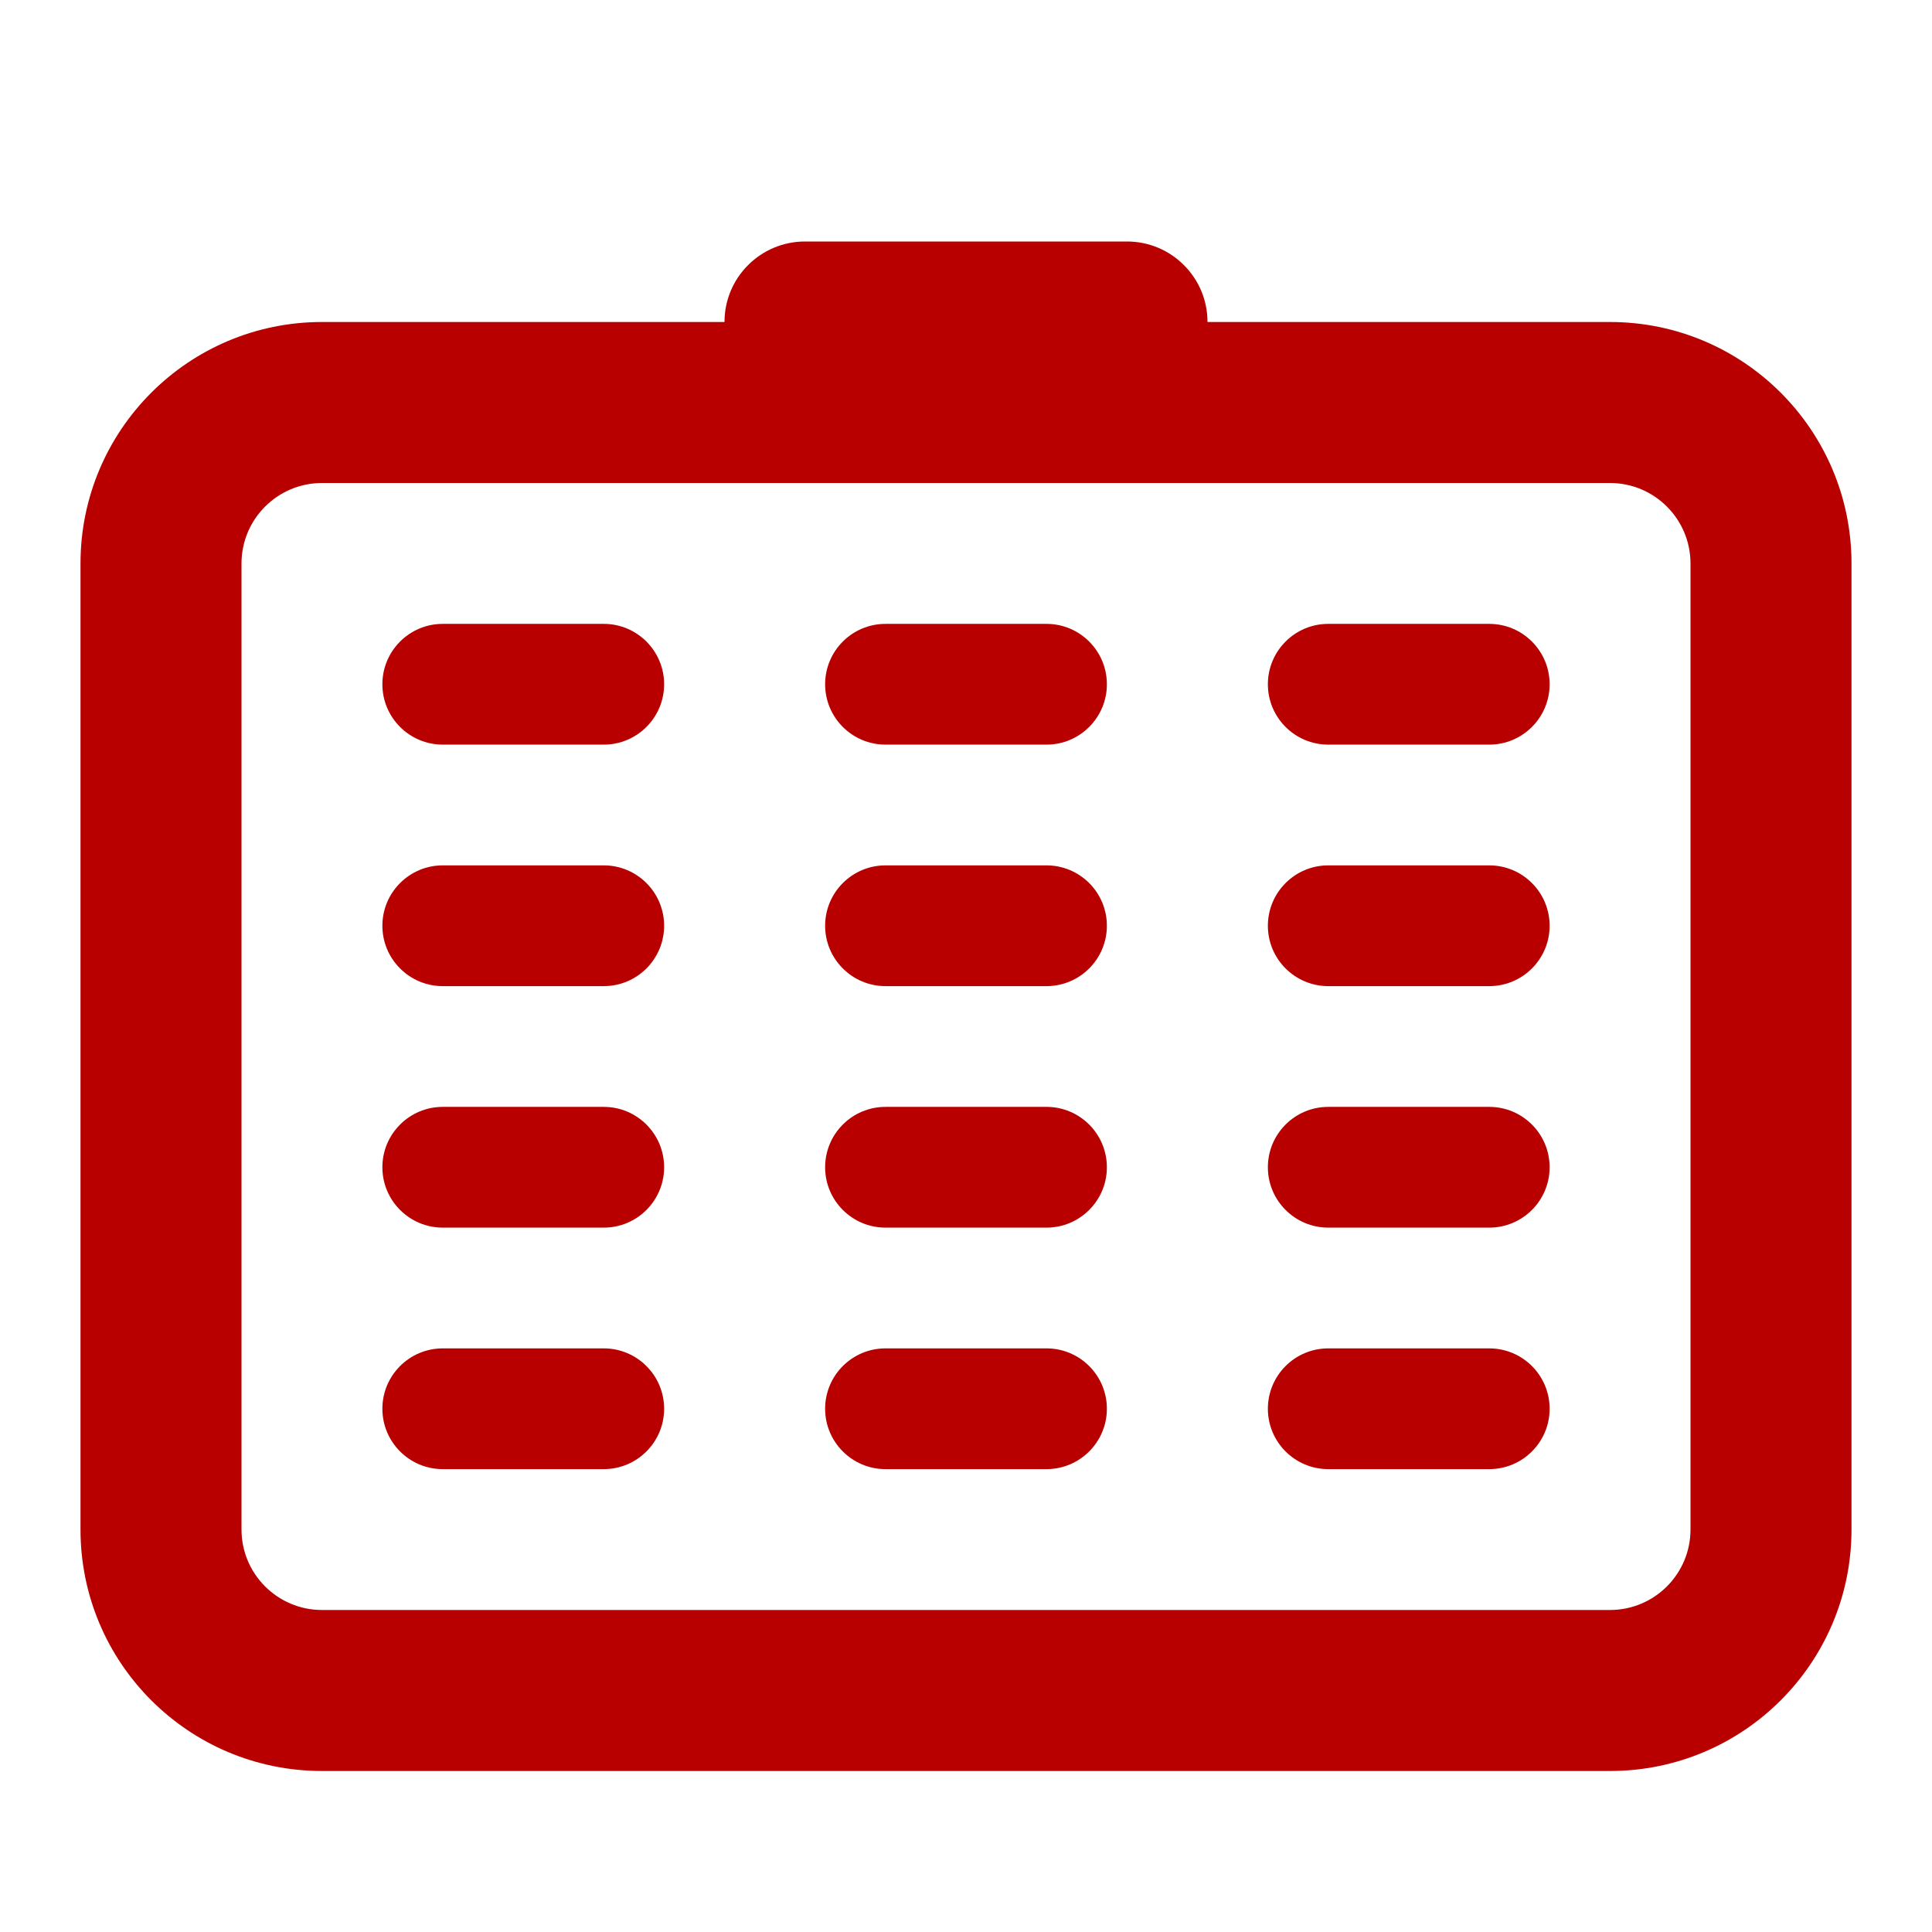
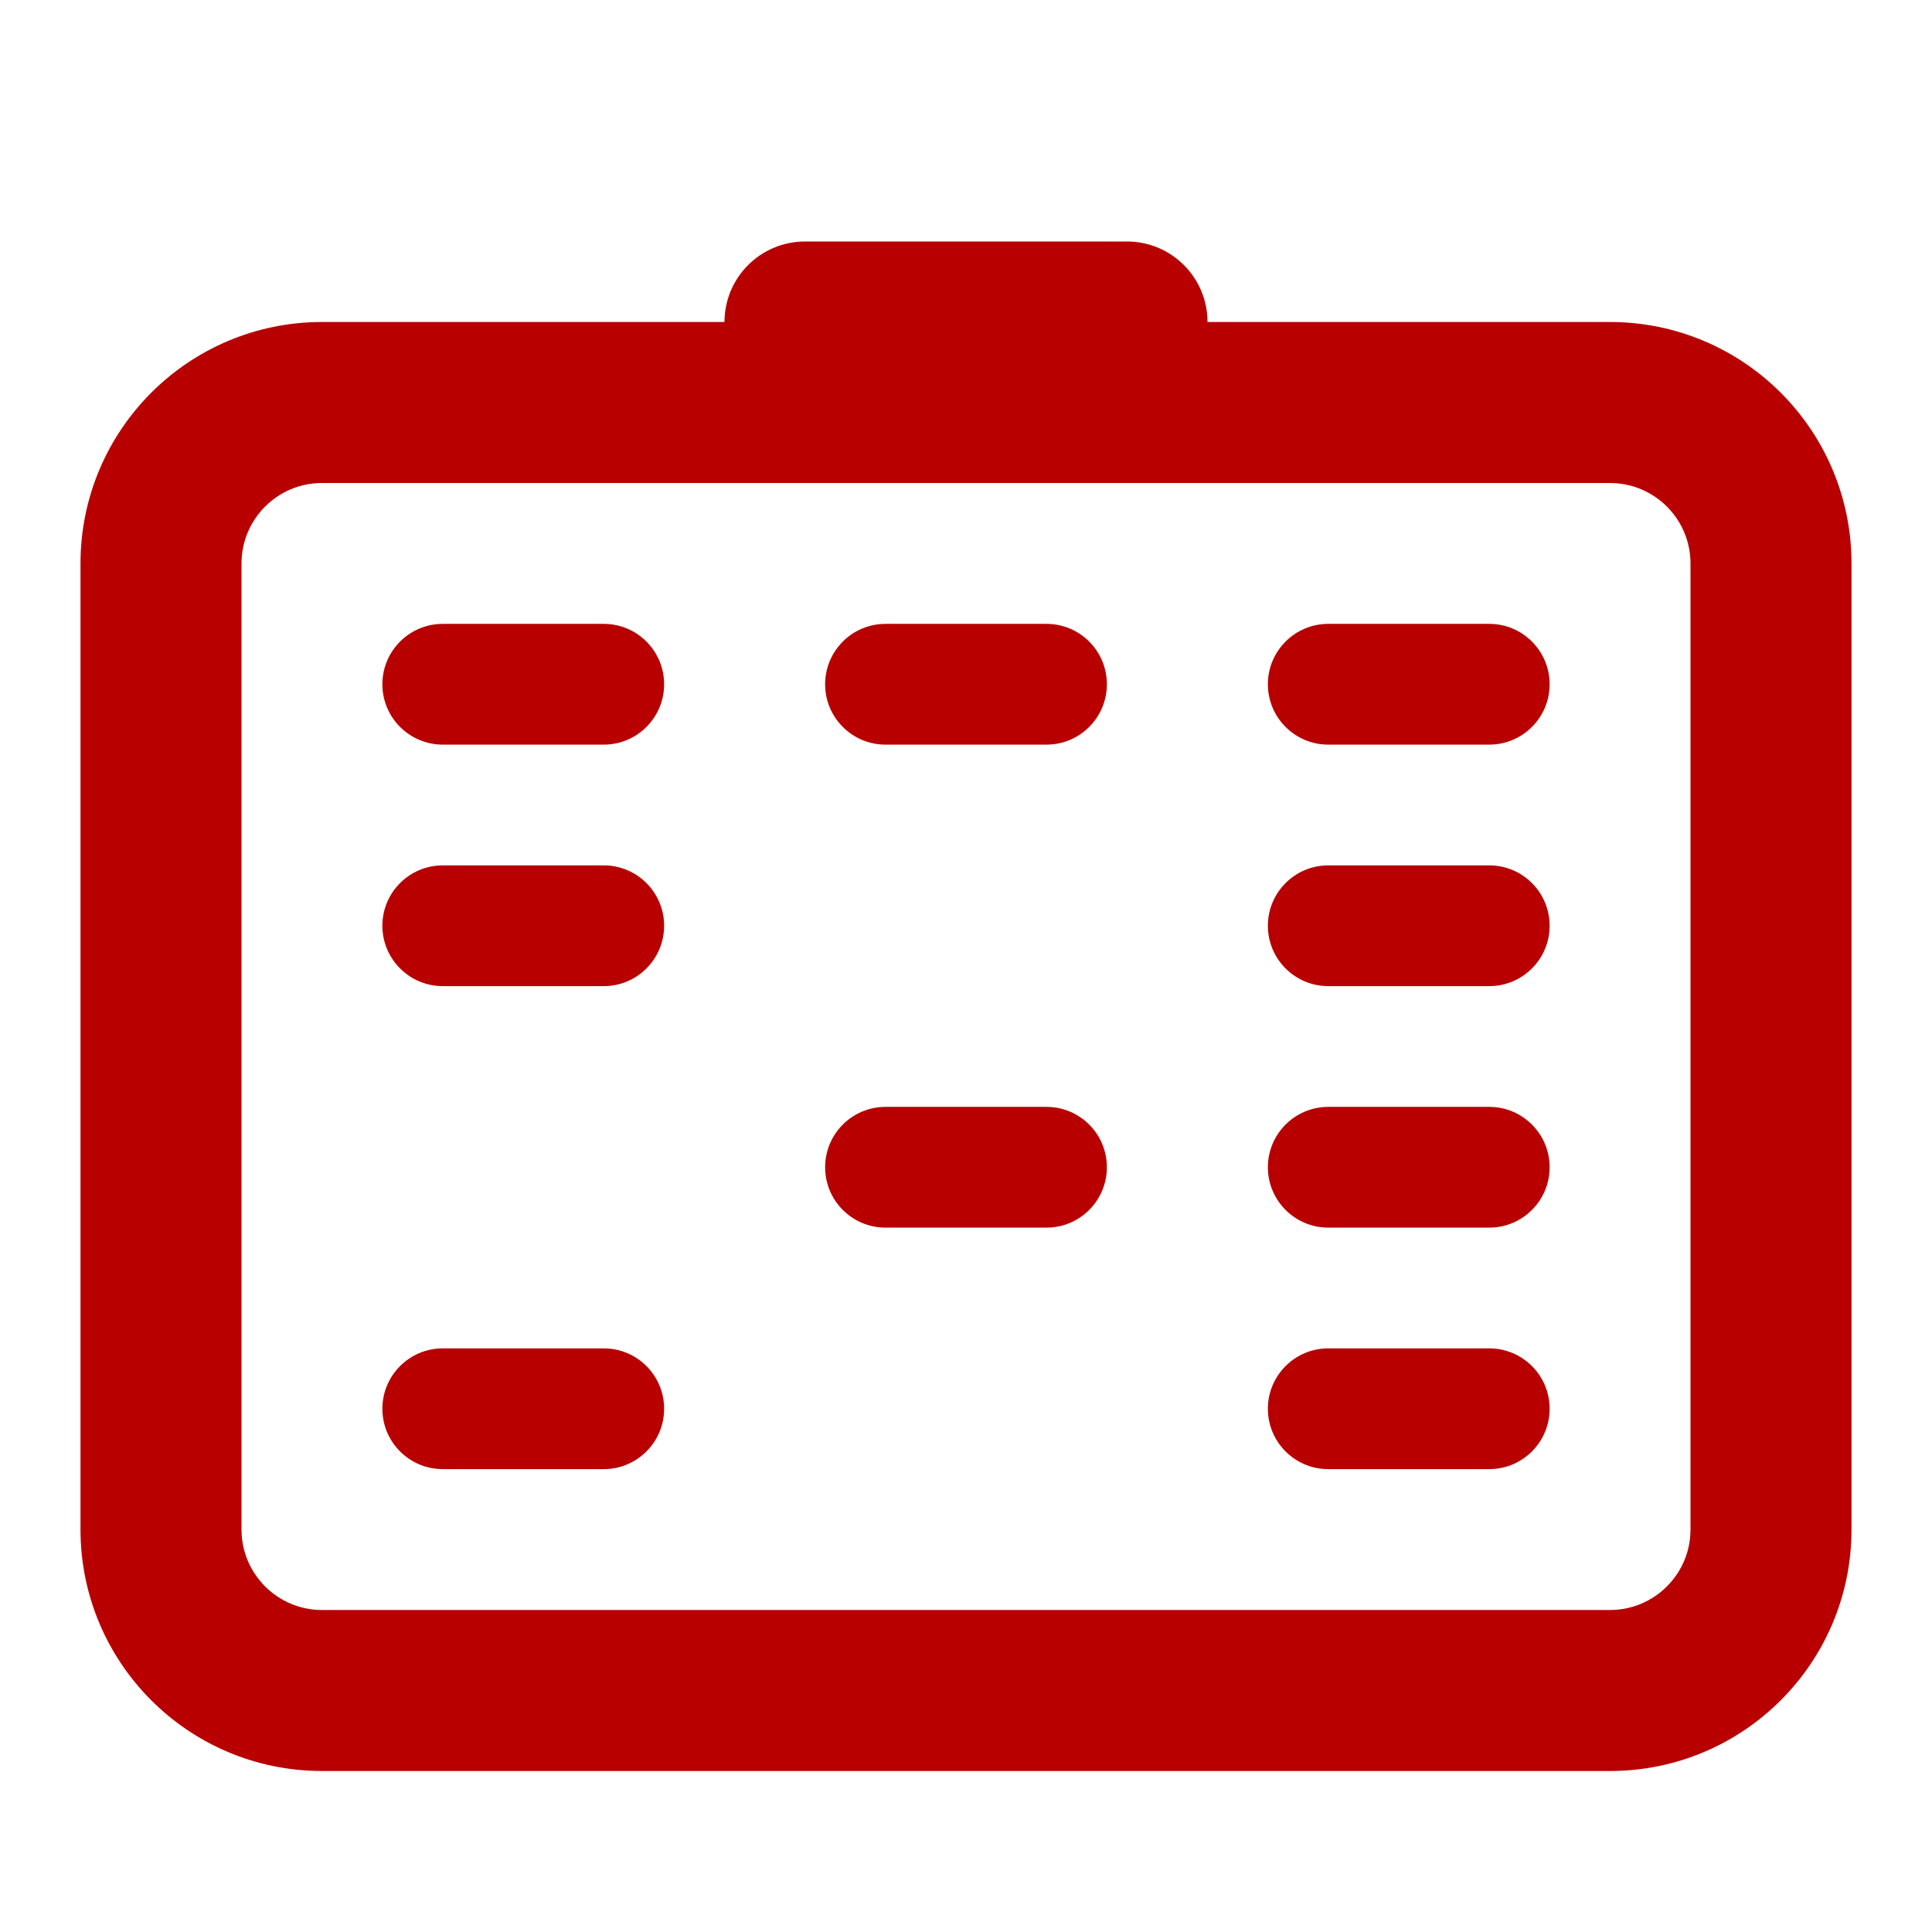
<svg xmlns="http://www.w3.org/2000/svg" fill="none" viewBox="0 0 24 24" height="24" width="24">
  <path fill="#B80000" d="M7.5 16.75C7.914 16.75 8.25 17.086 8.25 17.5C8.25 17.914 7.914 18.25 7.5 18.25H5.5C5.086 18.25 4.75 17.914 4.75 17.5C4.75 17.086 5.086 16.75 5.5 16.75H7.5Z" />
-   <path fill="#B80000" d="M13 16.75C13.414 16.75 13.75 17.086 13.75 17.5C13.75 17.914 13.414 18.25 13 18.25H11C10.586 18.25 10.25 17.914 10.25 17.5C10.25 17.086 10.586 16.75 11 16.75H13Z" />
  <path fill="#B80000" d="M18.5 16.75C18.914 16.75 19.25 17.086 19.25 17.5C19.25 17.914 18.914 18.25 18.5 18.25H16.5C16.086 18.25 15.75 17.914 15.75 17.5C15.75 17.086 16.086 16.75 16.5 16.75H18.5Z" />
-   <path fill="#B80000" d="M7.5 13.75C7.914 13.75 8.25 14.086 8.25 14.5C8.25 14.914 7.914 15.25 7.5 15.25H5.5C5.086 15.25 4.75 14.914 4.75 14.5C4.75 14.086 5.086 13.75 5.5 13.75H7.5Z" />
  <path fill="#B80000" d="M13 13.75C13.414 13.75 13.75 14.086 13.75 14.5C13.75 14.914 13.414 15.25 13 15.25H11C10.586 15.25 10.25 14.914 10.25 14.5C10.25 14.086 10.586 13.75 11 13.75H13Z" />
  <path fill="#B80000" d="M18.5 13.75C18.914 13.75 19.25 14.086 19.25 14.5C19.25 14.914 18.914 15.25 18.5 15.25H16.5C16.086 15.25 15.75 14.914 15.75 14.5C15.75 14.086 16.086 13.75 16.5 13.75H18.5Z" />
  <path fill="#B80000" d="M7.5 10.75C7.914 10.75 8.25 11.086 8.25 11.5C8.25 11.914 7.914 12.25 7.5 12.25H5.5C5.086 12.25 4.75 11.914 4.75 11.5C4.75 11.086 5.086 10.75 5.5 10.75H7.5Z" />
-   <path fill="#B80000" d="M13 10.75C13.414 10.75 13.75 11.086 13.75 11.5C13.75 11.914 13.414 12.25 13 12.25H11C10.586 12.25 10.25 11.914 10.25 11.5C10.25 11.086 10.586 10.75 11 10.75H13Z" />
  <path fill="#B80000" d="M18.5 10.75C18.914 10.75 19.25 11.086 19.25 11.5C19.25 11.914 18.914 12.25 18.5 12.25H16.5C16.086 12.25 15.75 11.914 15.75 11.5C15.75 11.086 16.086 10.75 16.5 10.75H18.5Z" />
  <path fill="#B80000" d="M7.5 7.75C7.914 7.75 8.25 8.086 8.25 8.5C8.25 8.914 7.914 9.25 7.5 9.25H5.5C5.086 9.25 4.75 8.914 4.75 8.5C4.75 8.086 5.086 7.75 5.5 7.75H7.5Z" />
  <path fill="#B80000" d="M13 7.75C13.414 7.75 13.75 8.086 13.75 8.5C13.75 8.914 13.414 9.25 13 9.25H11C10.586 9.25 10.25 8.914 10.25 8.5C10.25 8.086 10.586 7.75 11 7.75H13Z" />
  <path fill="#B80000" d="M18.5 7.75C18.914 7.75 19.25 8.086 19.25 8.5C19.25 8.914 18.914 9.25 18.5 9.25H16.5C16.086 9.25 15.75 8.914 15.75 8.5C15.75 8.086 16.086 7.75 16.5 7.75H18.5Z" />
  <path fill="#B80000" d="M14 3C14.552 3 15 3.448 15 4H20C21.657 4 23 5.343 23 7V19C23 20.657 21.657 22 20 22H4C2.343 22 1 20.657 1 19V7C1 5.343 2.343 4 4 4H9C9 3.448 9.448 3 10 3H14ZM4 6C3.448 6 3 6.448 3 7V19C3 19.552 3.448 20 4 20H20C20.552 20 21 19.552 21 19V7C21 6.448 20.552 6 20 6H4Z" clip-rule="evenodd" fill-rule="evenodd" />
</svg>